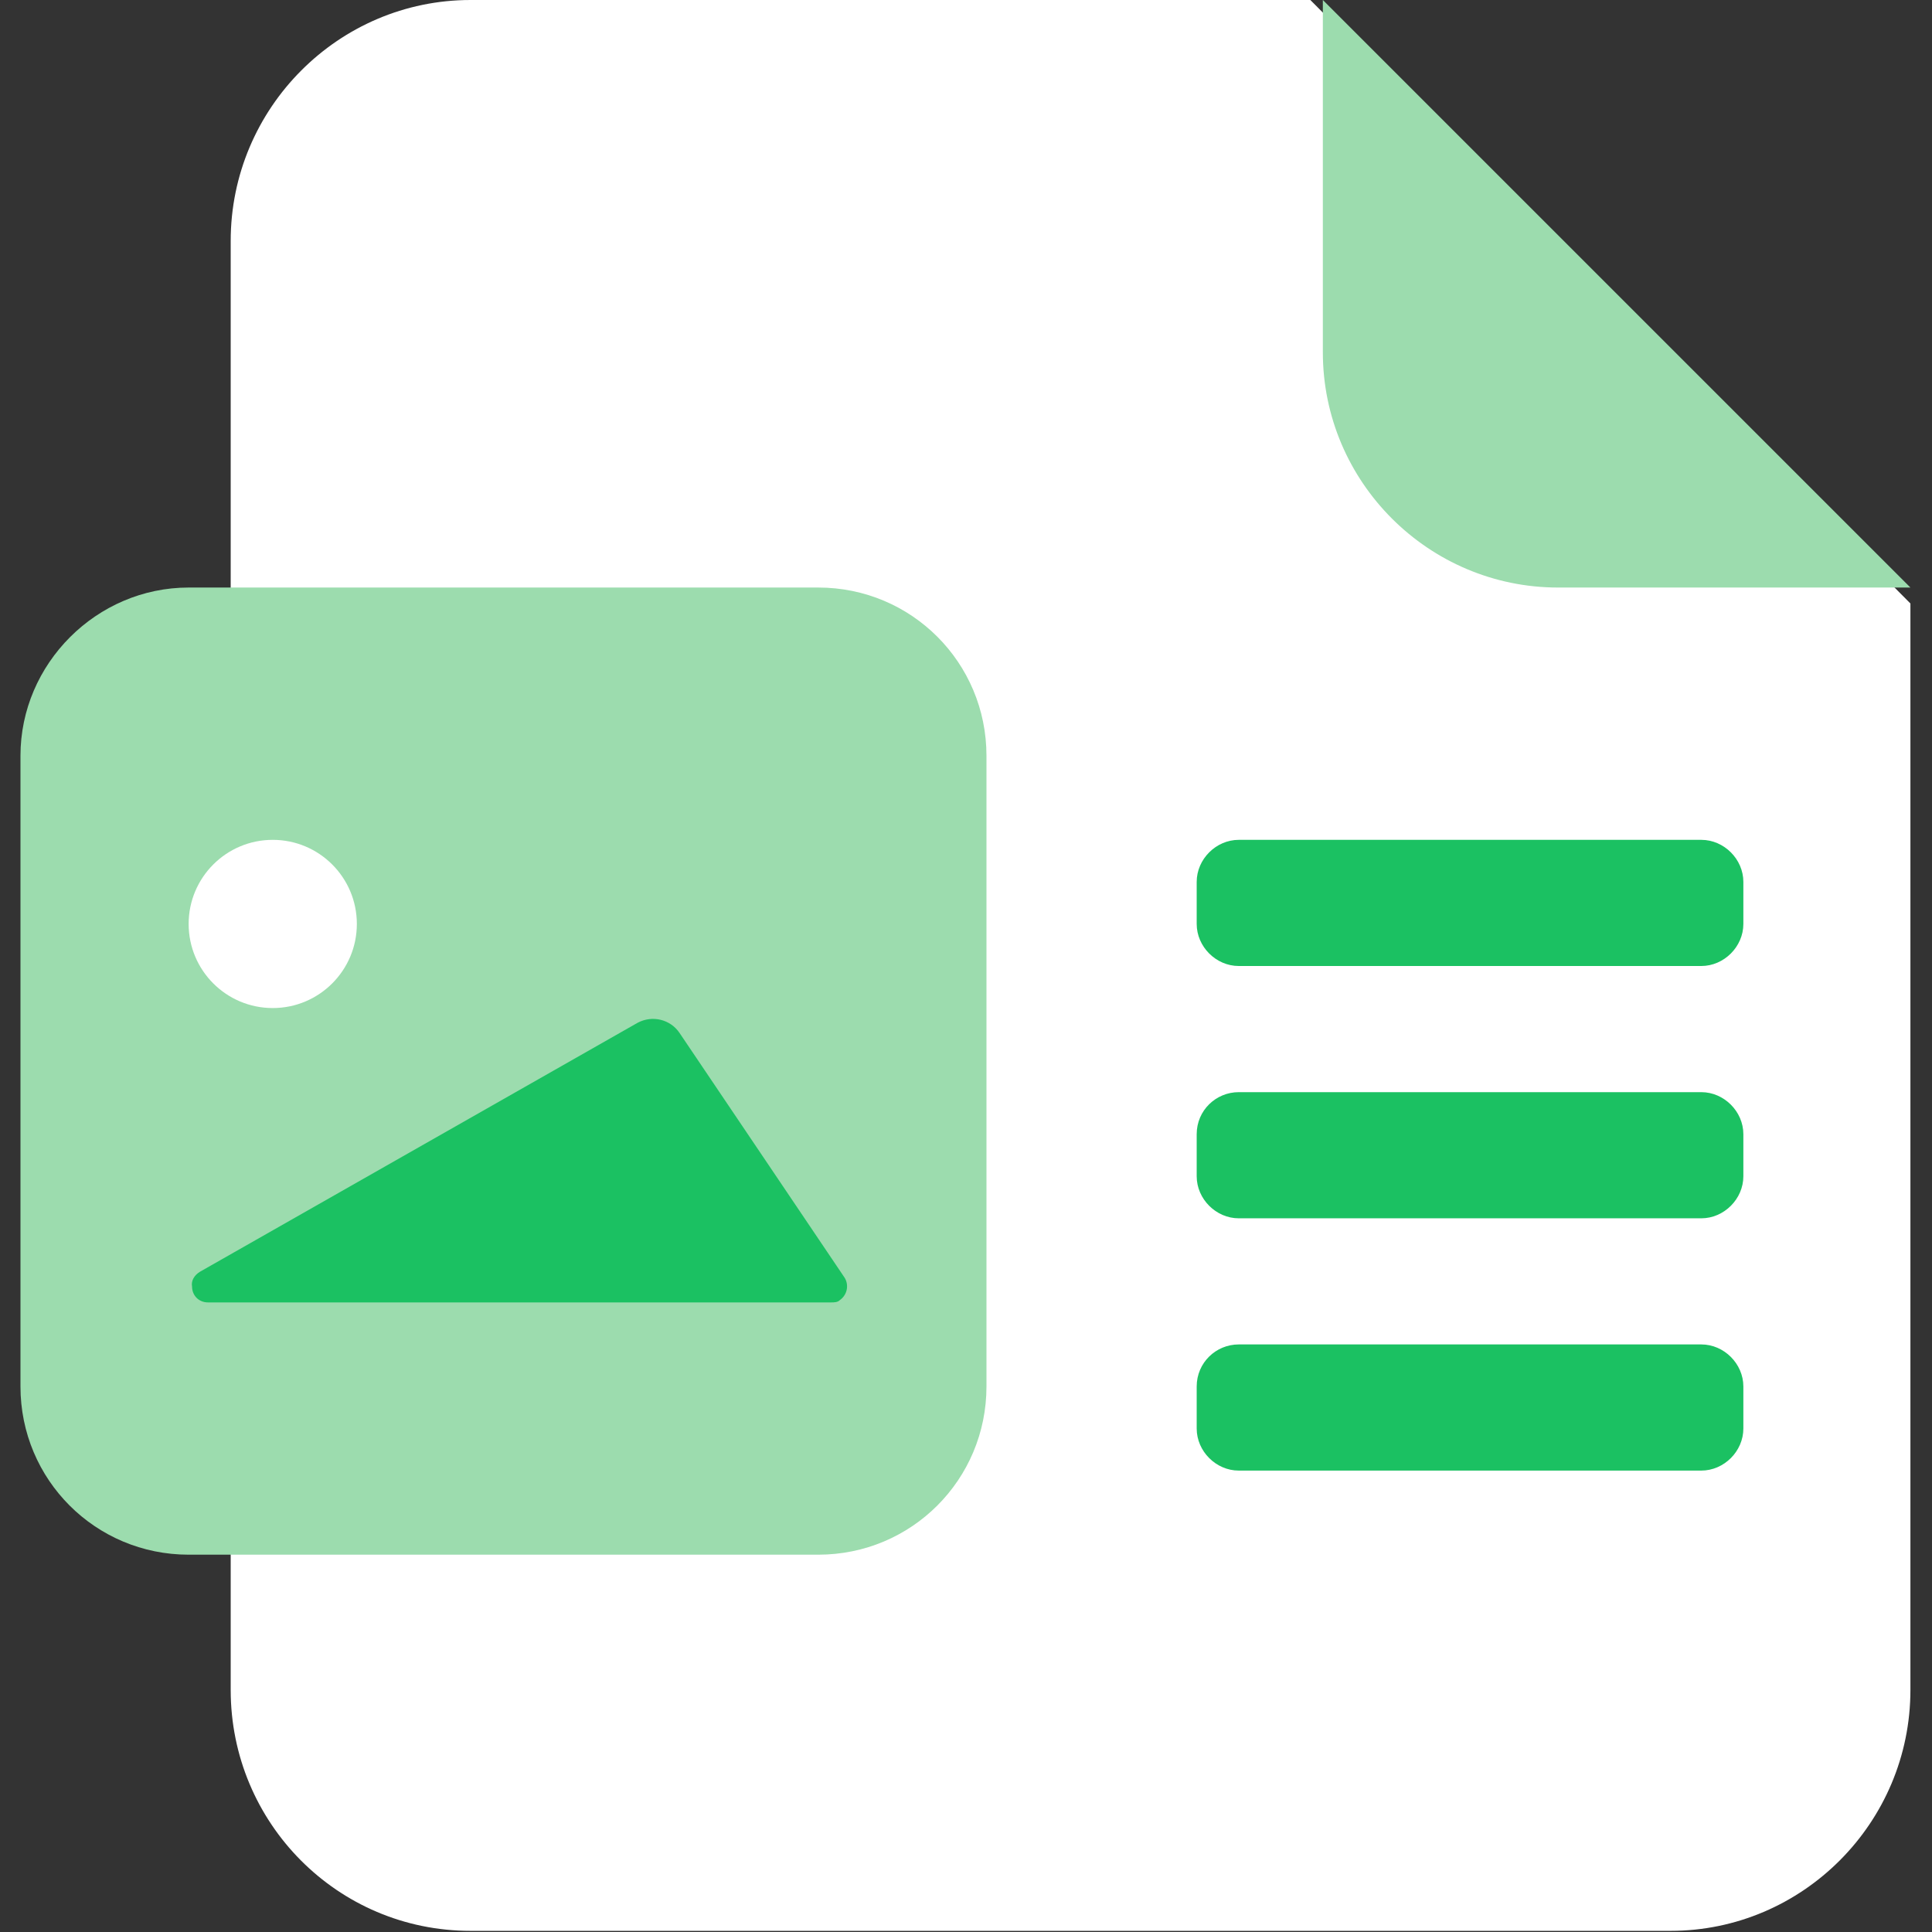
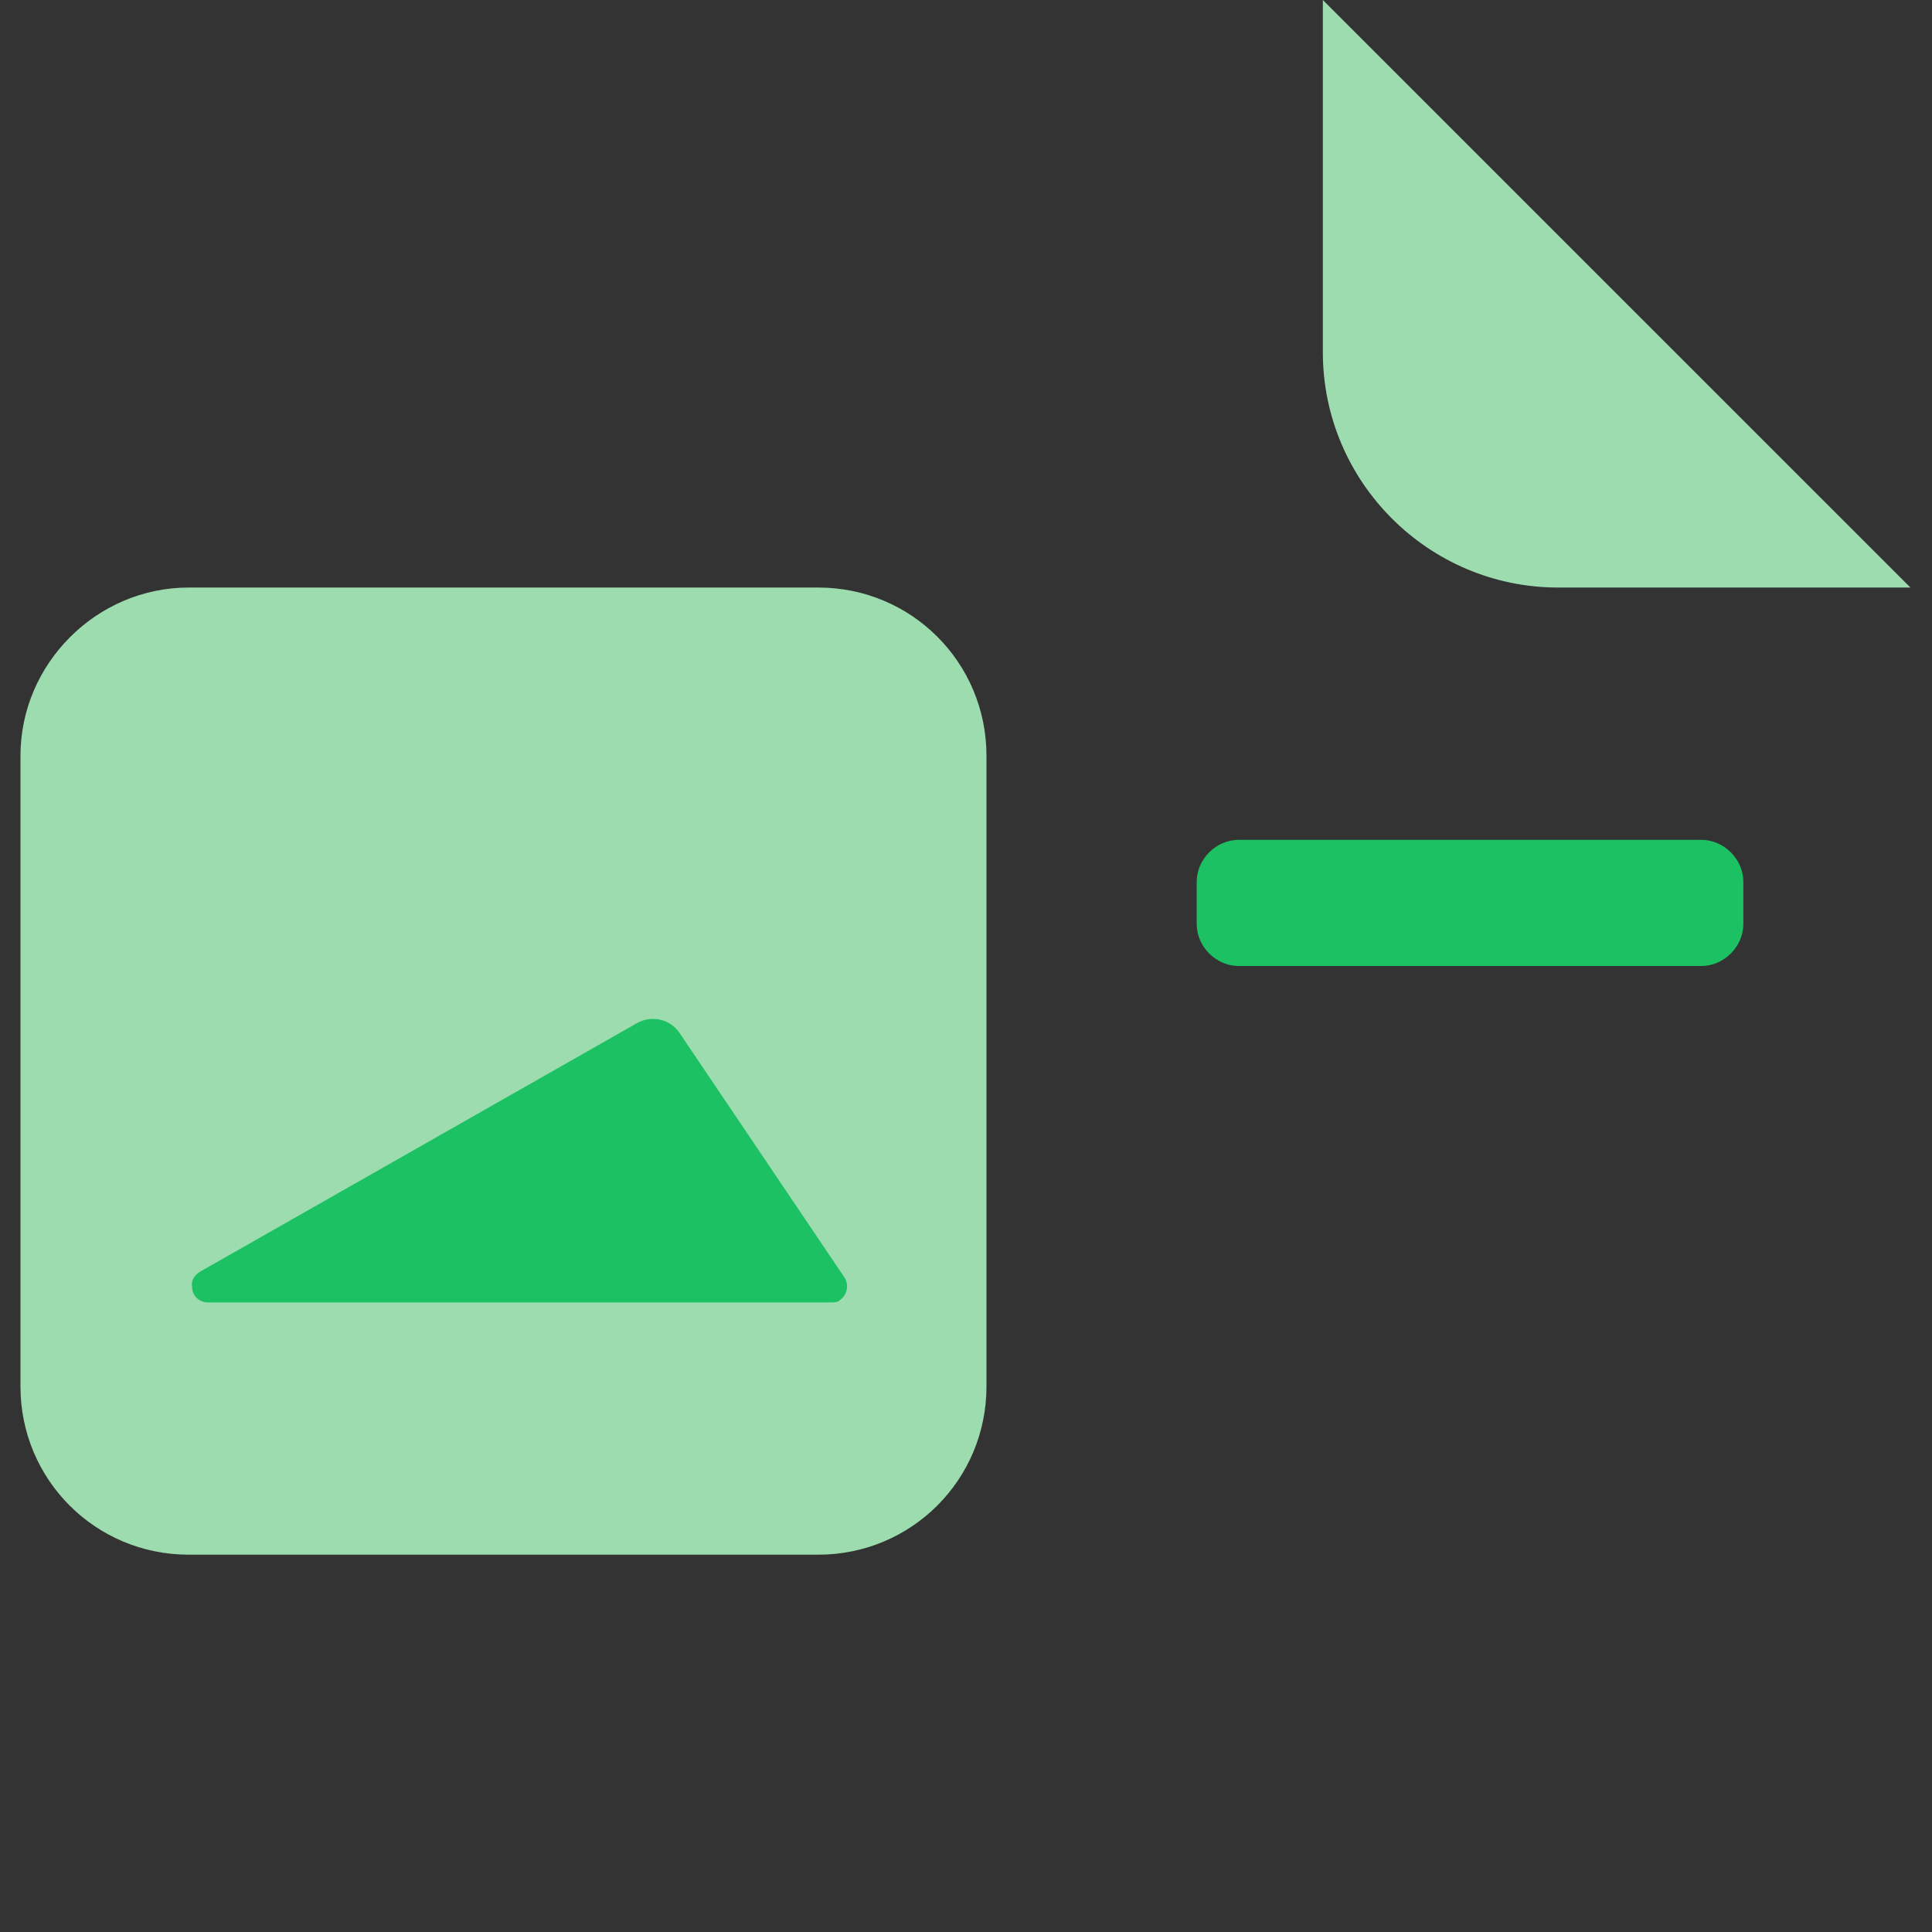
<svg xmlns="http://www.w3.org/2000/svg" viewBox="0 0 64 64" width="64" height="64" fill="none">
  <rect x="0" y="0" width="64" height="64" fill="#333333" stroke="none" />
-   <rect id="icon-39 2" width="64" height="64" x="0" y="0" />
  <g id="组合 339">
-     <path id="矢量 274" d="M15.586 0L43.407 0L63.285 19.991L63.285 55.981C63.285 60.386 59.708 63.962 55.341 63.962L15.586 63.962C11.181 63.962 7.642 60.386 7.642 55.981L7.642 7.981C7.642 3.576 11.219 0 15.586 0Z" fill="rgb(255,255,255)" fill-rule="nonzero" />
    <path id="矢量 275" d="M41.035 27.821L56.358 27.821C57.111 27.821 57.751 28.461 57.751 29.214L57.751 30.607C57.751 31.36 57.111 32 56.358 32L41.035 32C40.282 32 39.642 31.36 39.642 30.607L39.642 29.214C39.642 28.461 40.282 27.821 41.035 27.821Z" fill="rgb(27,193,98)" fill-rule="nonzero" />
-     <path id="矢量 276" d="M41.035 36.179L56.358 36.179C57.111 36.179 57.751 36.819 57.751 37.572L57.751 38.965C57.751 39.718 57.111 40.358 56.358 40.358L41.035 40.358C40.282 40.358 39.642 39.718 39.642 38.965L39.642 37.572C39.642 36.781 40.282 36.179 41.035 36.179Z" fill="rgb(27,193,98)" fill-rule="nonzero" />
-     <path id="矢量 277" d="M41.035 44.536L56.358 44.536C57.111 44.536 57.751 45.176 57.751 45.929L57.751 47.322C57.751 48.075 57.111 48.715 56.358 48.715L41.035 48.715C40.282 48.715 39.642 48.075 39.642 47.322L39.642 45.929C39.642 45.139 40.282 44.536 41.035 44.536Z" fill="rgb(27,193,98)" fill-rule="nonzero" />
    <path id="矢量 278" d="M6.25 19.463L27.106 19.463C30.193 19.463 32.678 21.948 32.678 25.035L32.678 45.929C32.678 49.017 30.193 51.501 27.106 51.501L6.25 51.501C3.162 51.501 0.678 49.017 0.678 45.929L0.678 25.035C0.678 21.986 3.2 19.463 6.25 19.463Z" fill="rgb(156,220,174)" fill-rule="nonzero" />
    <path id="矢量 279" d="M43.821 0L63.285 19.463L51.614 19.463C47.322 19.463 43.821 15.962 43.821 11.671L43.821 0Z" fill="rgb(156,220,174)" fill-rule="nonzero" />
-     <ellipse id="椭圆 14" rx="2.786" ry="2.786" cx="9.035" cy="30.607" fill="rgb(255,255,255)" />
    <path id="矢量 280" d="M6.626 42.127L21.12 33.882C21.61 33.619 22.212 33.769 22.513 34.221L27.972 42.315C28.122 42.541 28.085 42.88 27.821 43.068C27.746 43.144 27.633 43.144 27.52 43.144L6.889 43.144C6.588 43.144 6.362 42.918 6.362 42.617C6.325 42.428 6.438 42.24 6.626 42.127Z" fill="rgb(27,193,98)" fill-rule="nonzero" />
  </g>
</svg>